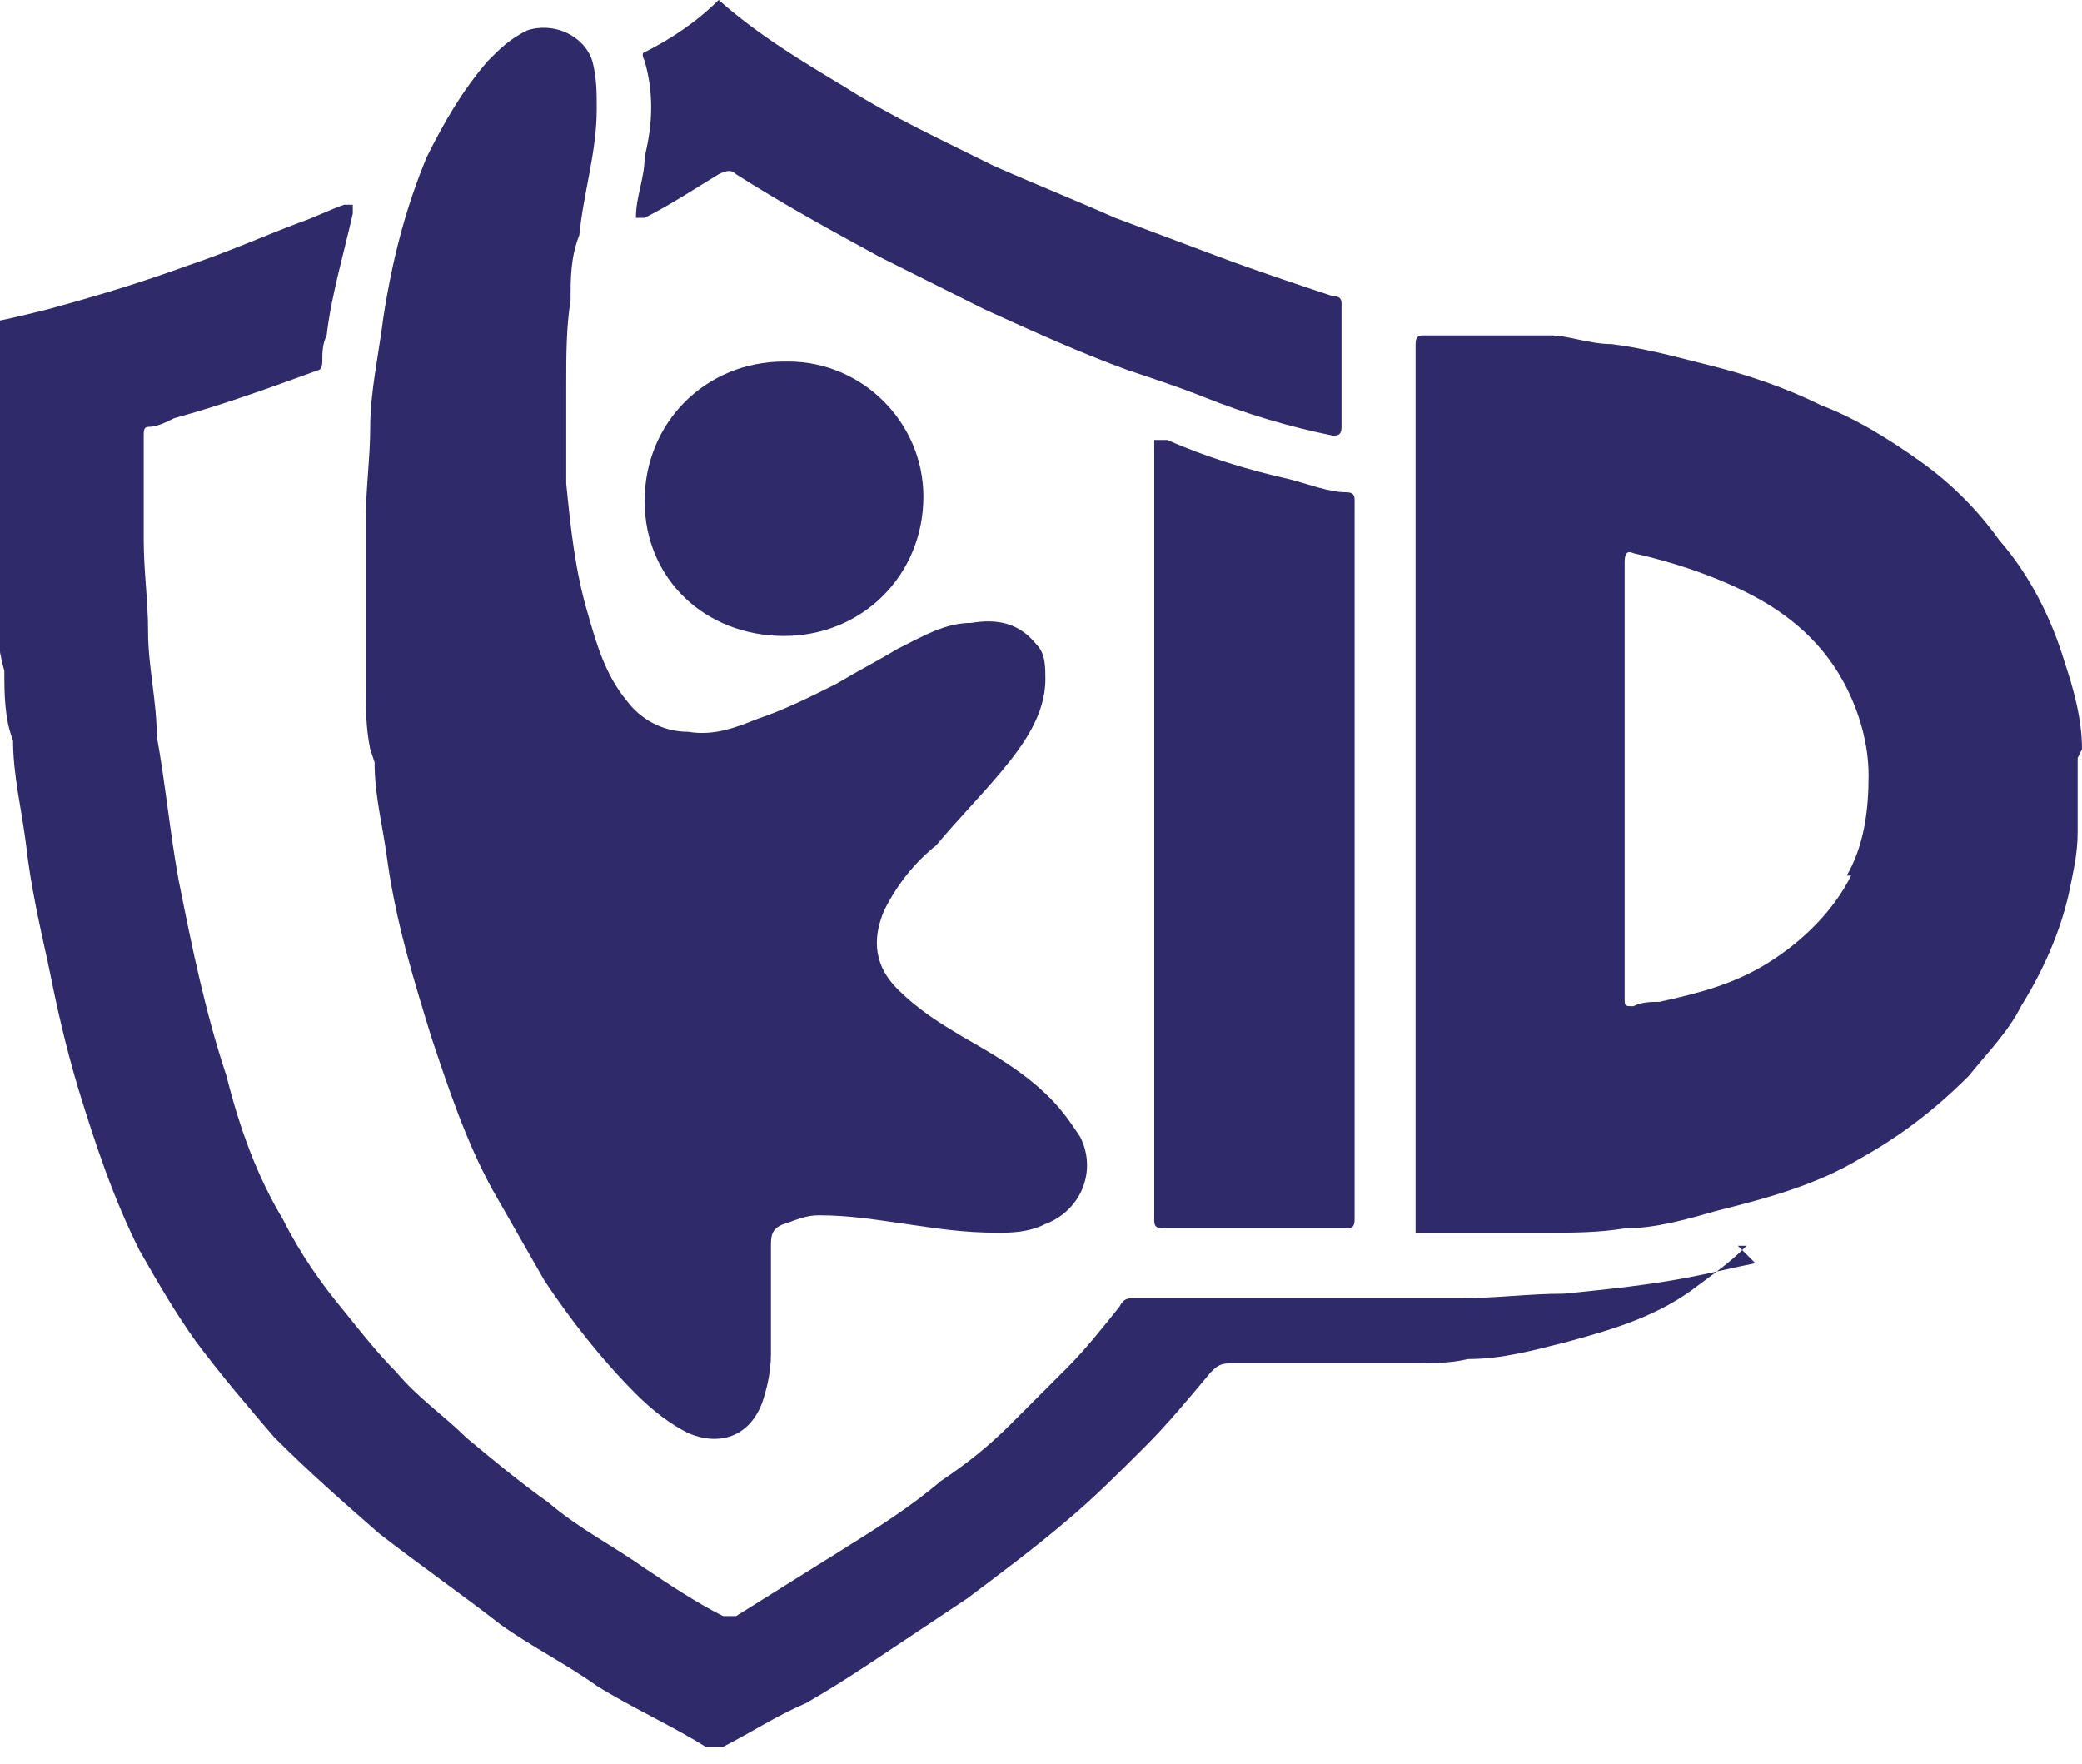
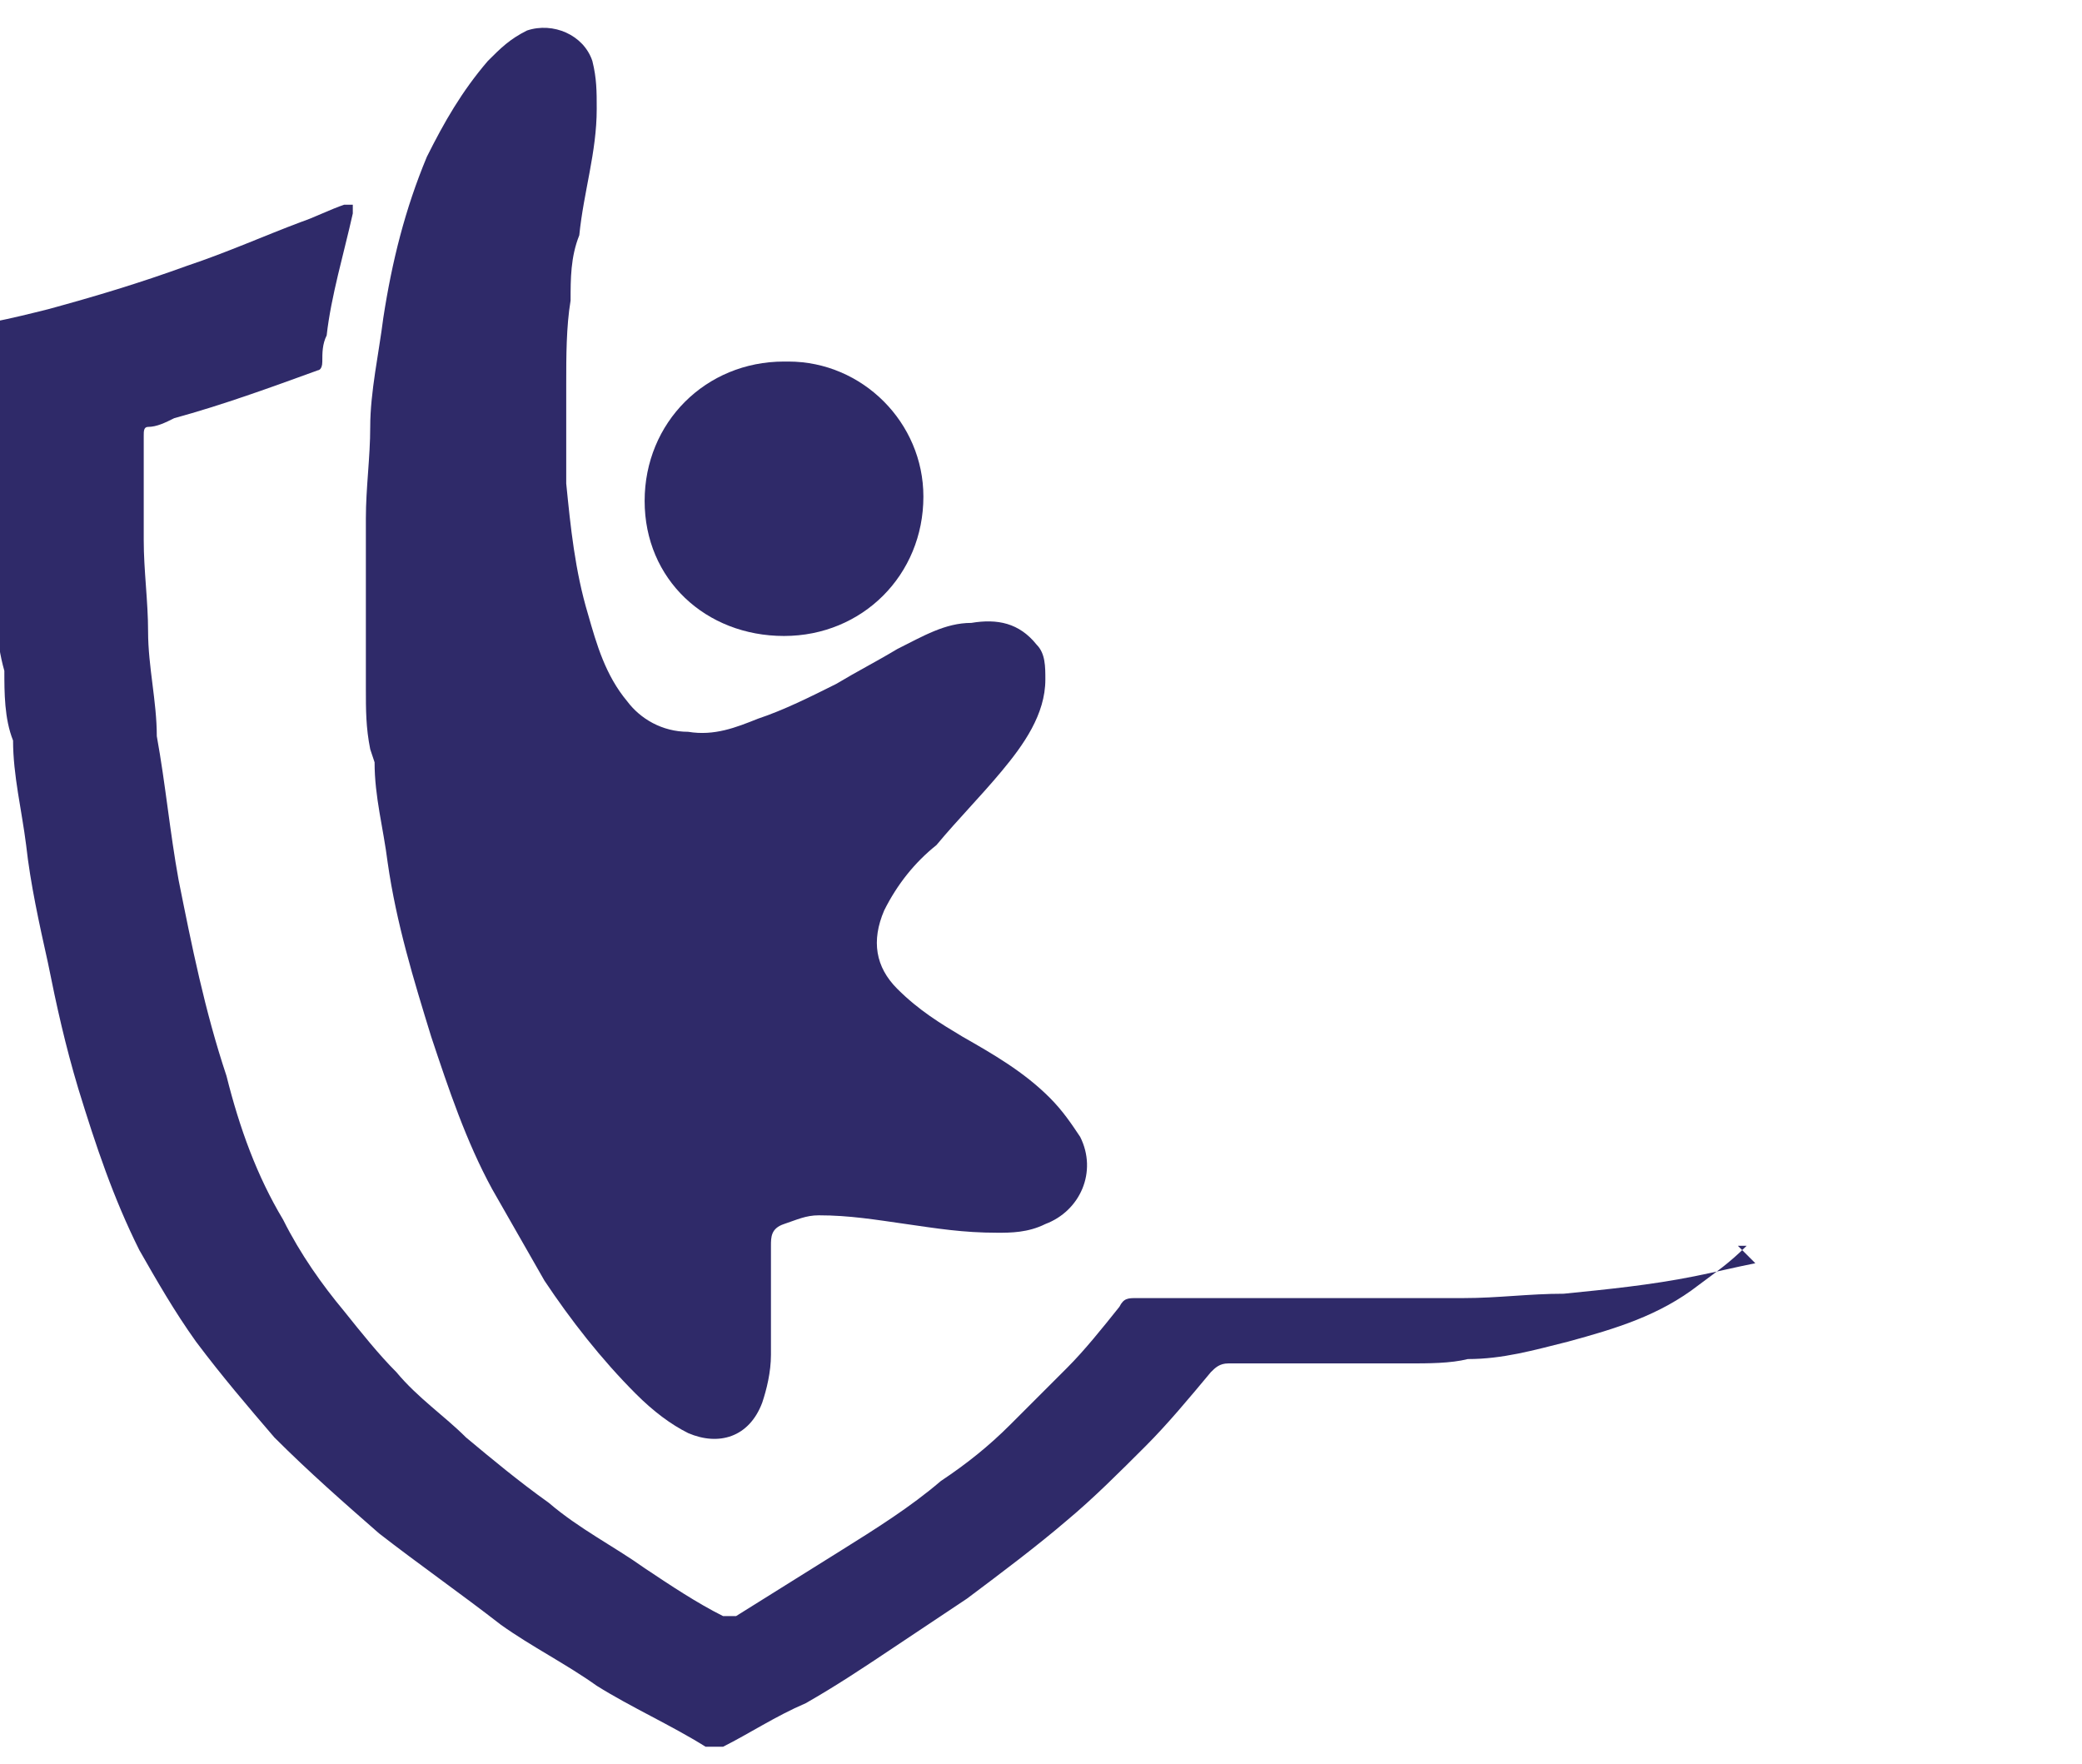
<svg xmlns="http://www.w3.org/2000/svg" id="Layer_1" data-name="Layer 1" version="1.1" viewBox="0 0 47.8 40.5">
  <defs>
    <style>
      .cls-1 {
        fill: #2f2a69;
        stroke-width: 0px;
      }
    </style>
  </defs>
-   <path class="cls-1" d="M47.8,17.2c0-.7-.2-1.4-.4-2-.3-1-.8-2-1.5-2.8-.5-.7-1.1-1.3-1.8-1.8-.7-.5-1.5-1-2.3-1.3-.8-.4-1.7-.7-2.5-.9-.8-.2-1.5-.4-2.3-.5-.5,0-1-.2-1.4-.2-.4,0-.7,0-1.1,0-.6,0-1.2,0-1.8,0-.1,0-.2,0-.2.2,0,0,0,0,0,.1v20.1c0,0,0,.1,0,.2,0,0,0,0,0,0,.1,0,.2,0,.3,0,.9,0,1.8,0,2.7,0,.6,0,1.2,0,1.8-.1.7,0,1.4-.2,2.1-.4,1.2-.3,2.3-.6,3.3-1.2.9-.5,1.7-1.1,2.5-1.9.4-.5.9-1,1.2-1.6.5-.8.9-1.7,1.1-2.6.1-.5.2-.9.2-1.4v-1.6s0,0,0-.1ZM42.5,20.1c-.4.8-1.1,1.5-1.9,2-.8.5-1.6.7-2.5.9-.2,0-.4,0-.6.1-.2,0-.2,0-.2-.2v-5c0-1.7,0-3.3,0-5q0-.3.2-.2c.9.2,1.8.5,2.6.9,1,.5,1.8,1.2,2.3,2.2.3.6.5,1.3.5,2,0,.8-.1,1.6-.5,2.3Z" />
  <path class="cls-1" d="M40.3,29c-.5.1-.9.2-1.4.3-1,.2-2,.3-3,.4-.8,0-1.5.1-2.3.1-1.5,0-2.9,0-4.4,0-1,0-2,0-3.1,0-.2,0-.3,0-.4.2-.4.5-.8,1-1.2,1.4-.4.4-.9.9-1.3,1.3-.5.5-1,.9-1.6,1.3-.7.6-1.5,1.1-2.3,1.6-.8.5-1.6,1-2.4,1.5,0,0-.2,0-.3,0-.6-.3-1.2-.7-1.8-1.1-.7-.5-1.5-.9-2.2-1.5-.7-.5-1.3-1-1.9-1.5-.5-.5-1.1-.9-1.6-1.5-.4-.4-.8-.9-1.2-1.4-.5-.6-1-1.3-1.4-2.1-.6-1-1-2.1-1.3-3.3-.5-1.5-.8-3-1.1-4.5-.2-1.1-.3-2.2-.5-3.3,0-.8-.2-1.6-.2-2.4,0-.7-.1-1.4-.1-2.1,0-.8,0-1.6,0-2.4,0-.1,0-.2.1-.2.2,0,.4-.1.6-.2,1.1-.3,2.2-.7,3.3-1.1,0,0,.1,0,.1-.2,0-.2,0-.4.1-.6.1-.9.4-1.9.6-2.8,0,0,0-.1,0-.2,0,0-.1,0-.2,0-.3.1-.7.3-1,.4-.8.3-1.7.7-2.6,1-1.1.4-2.1.7-3.2,1-.4.1-.8.2-1.3.3,0,.7,0,1.3,0,2,0,0,0,0,0,.1,0,1,0,2,.1,3,0,.3,0,.5,0,.8,0,.7,0,1.4.2,2.1,0,.5,0,1.1.2,1.6,0,.8.2,1.6.3,2.4.1.9.3,1.8.5,2.7.2,1,.4,1.9.7,2.9.4,1.3.8,2.5,1.4,3.7.4.7.8,1.4,1.3,2.1.6.8,1.2,1.5,1.8,2.2.8.8,1.6,1.5,2.4,2.2.9.7,1.9,1.4,2.8,2.1.7.5,1.5.9,2.2,1.4.8.5,1.7.9,2.5,1.4.1,0,.3,0,.4,0,.6-.3,1.2-.7,1.9-1,.7-.4,1.3-.8,1.9-1.2.6-.4,1.2-.8,1.8-1.2.8-.6,1.6-1.2,2.3-1.8.6-.5,1.2-1.1,1.8-1.7.5-.5,1-1.1,1.5-1.7.1-.1.2-.2.4-.2,1.4,0,2.7,0,4.1,0,.5,0,1,0,1.4-.1.8,0,1.5-.2,2.3-.4,1.1-.3,2.1-.6,3-1.3.4-.3.7-.5,1.1-.9,0,0-.1,0-.2,0Z" />
-   <path class="cls-1" d="M14.8,5c.6-.3,1.2-.7,1.7-1,.2-.1.3-.1.4,0,0,0,0,0,0,0,1.1.7,2.2,1.3,3.3,1.9.8.4,1.6.8,2.4,1.2,1.1.5,2.2,1,3.3,1.4.6.2,1.2.4,1.7.6,1,.4,2,.7,3,.9.1,0,.2,0,.2-.2,0-.9,0-1.9,0-2.8,0-.1,0-.2-.2-.2-.9-.3-1.8-.6-2.6-.9-.8-.3-1.6-.6-2.4-.9-.9-.4-1.9-.8-2.8-1.2-1.2-.6-2.3-1.1-3.4-1.8-1-.6-2-1.2-2.9-2,0,0,0,0,0,0-.5.5-1.1.9-1.7,1.2,0,0-.1,0,0,.2.2.7.2,1.4,0,2.2,0,.5-.2.9-.2,1.4,0,0,0,0,0,0s0,0,0,0Z" />
  <path class="cls-1" d="M8.6,17.5c0,.8.2,1.5.3,2.3.2,1.4.6,2.7,1,4,.4,1.2.8,2.4,1.4,3.5.4.7.8,1.4,1.2,2.1.6.9,1.3,1.8,2.1,2.6.4.4.8.7,1.2.9.7.3,1.4.1,1.7-.7.1-.3.2-.7.2-1.1,0-.5,0-.9,0-1.4,0-.4,0-.7,0-1.1,0-.2,0-.4.3-.5.3-.1.5-.2.8-.2.7,0,1.3.1,2,.2.7.1,1.3.2,2.1.2.3,0,.7,0,1.1-.2.8-.3,1.2-1.2.8-2-.2-.3-.4-.6-.7-.9-.6-.6-1.3-1-2-1.4-.5-.3-1-.6-1.5-1.1-.5-.5-.6-1.1-.3-1.8.3-.6.7-1.1,1.2-1.5.5-.6,1-1.1,1.5-1.7.5-.6,1-1.3,1-2.1,0-.3,0-.6-.2-.8-.4-.5-.9-.6-1.5-.5-.6,0-1.1.3-1.7.6-.5.3-.9.5-1.4.8-.6.3-1.2.6-1.8.8-.5.2-1,.4-1.6.3-.6,0-1.1-.3-1.4-.7-.5-.6-.7-1.3-.9-2-.3-1-.4-2-.5-3,0-.8,0-1.5,0-2.3,0-.6,0-1.3.1-1.9,0-.5,0-1,.2-1.5.1-1,.4-1.9.4-2.9,0-.4,0-.7-.1-1.1-.2-.6-.9-.9-1.5-.7-.4.2-.6.4-.9.7-.6.7-1,1.4-1.4,2.2-.5,1.2-.8,2.4-1,3.7-.1.8-.3,1.7-.3,2.5,0,.7-.1,1.4-.1,2.1,0,1.3,0,2.6,0,3.9,0,.5,0,.9.1,1.4Z" />
-   <path class="cls-1" d="M31.1,11.5c0-.1,0-.2-.2-.2-.4,0-.9-.2-1.3-.3-.9-.2-1.9-.5-2.8-.9,0,0-.2,0-.3,0,0,.1,0,.2,0,.3v8.7c0,3,0,5.9,0,8.9,0,.1,0,.2.2.2,1.4,0,2.8,0,4.2,0,.1,0,.2,0,.2-.2,0,0,0,0,0-.1V11.7c0,0,0-.1,0-.2Z" />
  <path class="cls-1" d="M18,8.3c-1.8,0-3.2,1.4-3.2,3.2,0,1.8,1.4,3.1,3.2,3.1,1.8,0,3.2-1.4,3.2-3.2,0-1.7-1.4-3.1-3.1-3.1Z" />
</svg>